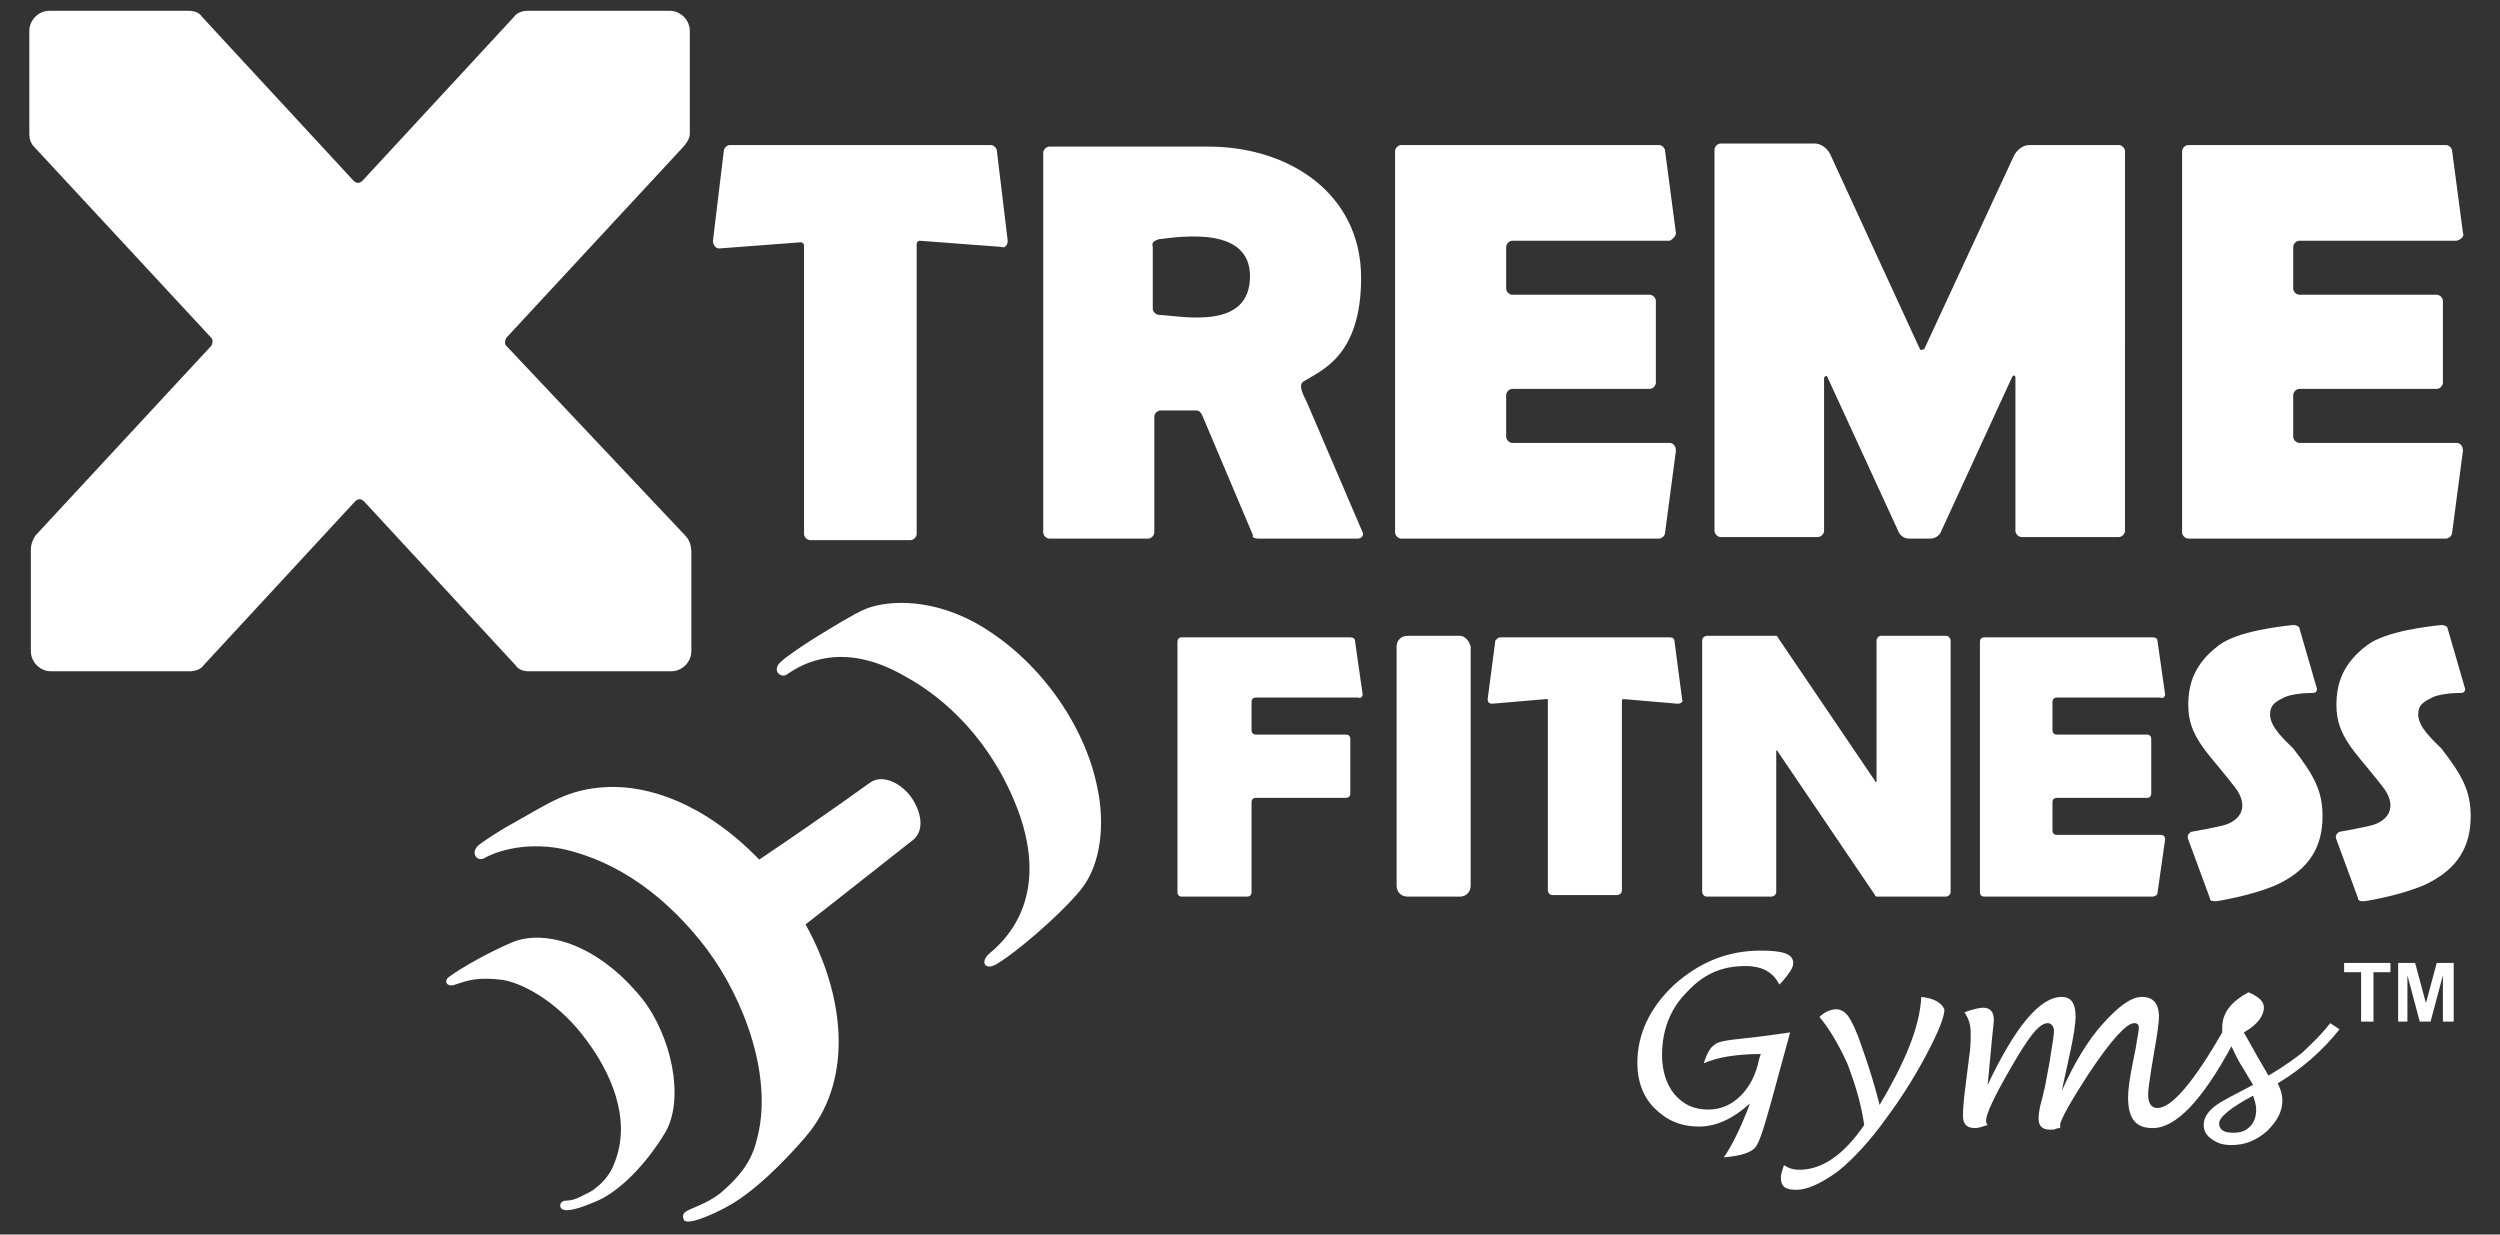
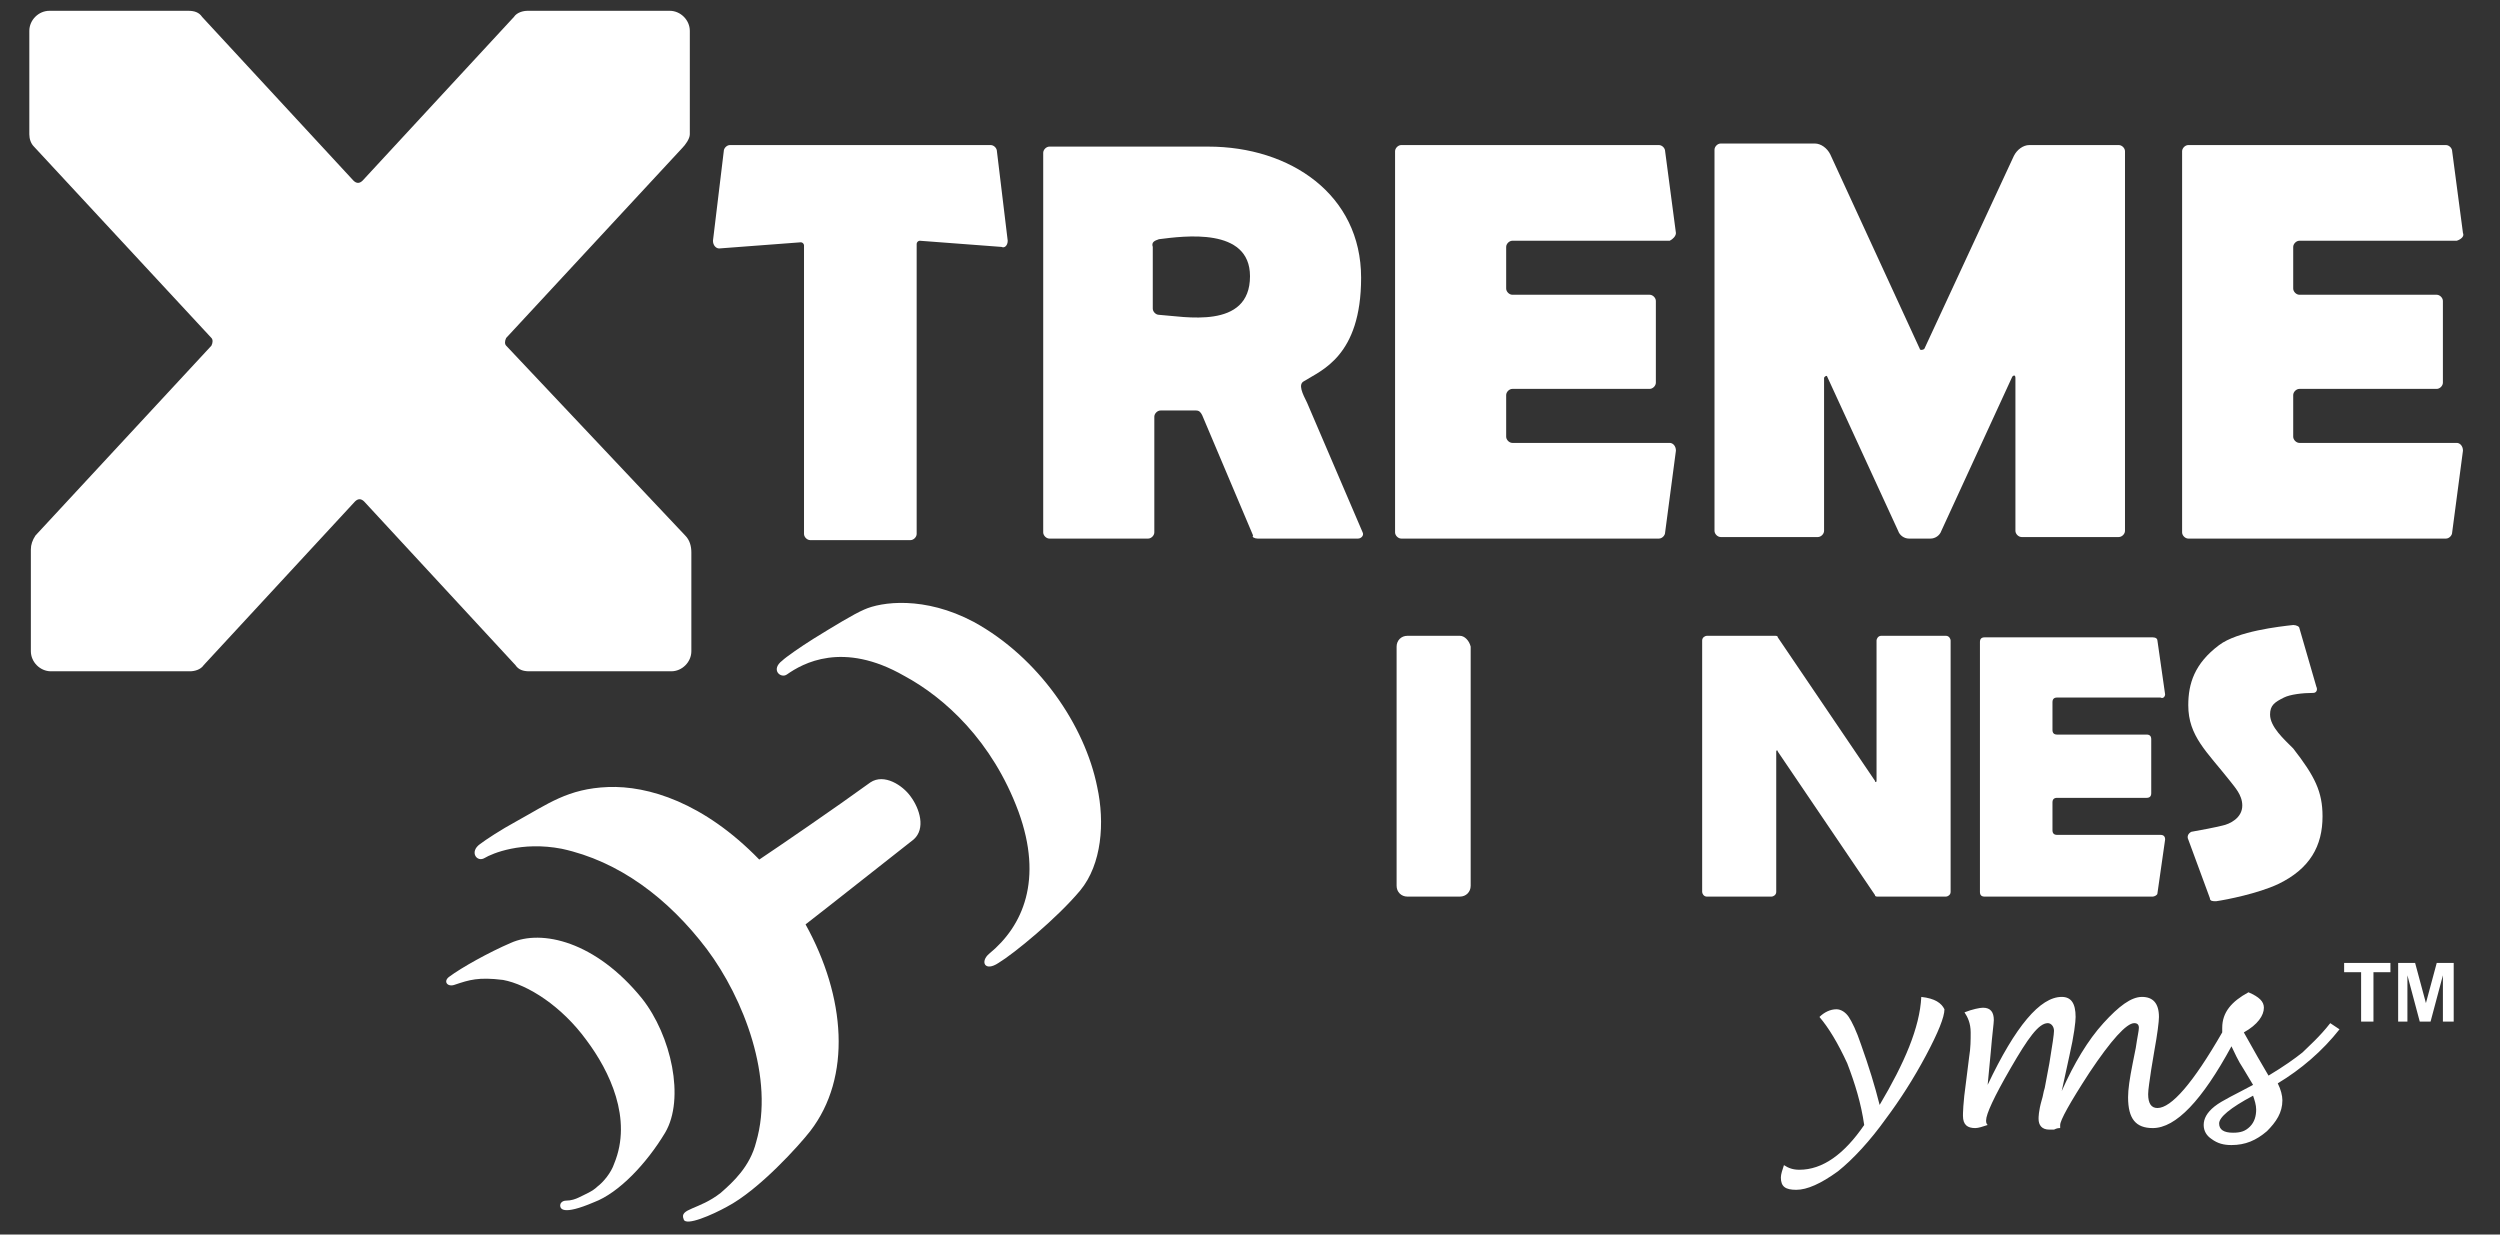
<svg xmlns="http://www.w3.org/2000/svg" version="1.1" id="Warstwa_1" x="0px" y="0px" viewBox="0 0 162 80" style="enable-background:new 0 0 162 80;" xml:space="preserve">
  <rect x="0" y="0" width="162" height="80" fill="#333333" stroke="none" />
  <style type="text/css">
	.st0{fill:#FFFFFF;}
</style>
  <g>
    <path class="st0" d="M159.6,15.1l-0.7-5.3c0-0.2-0.2-0.4-0.4-0.4l-16.7,0c-0.2,0-0.4,0.2-0.4,0.4v24.7c0,0.2,0.2,0.4,0.4,0.4h16.7   c0.2,0,0.4-0.2,0.4-0.4l0.7-5.3c0-0.3-0.2-0.5-0.4-0.5H149c-0.2,0-0.4-0.2-0.4-0.4v-2.7c0-0.2,0.2-0.4,0.4-0.4h8.9   c0.2,0,0.4-0.2,0.4-0.4v-5.3c0-0.2-0.2-0.4-0.4-0.4H149c-0.2,0-0.4-0.2-0.4-0.4V16c0-0.2,0.2-0.4,0.4-0.4h10.2   C159.5,15.5,159.7,15.3,159.6,15.1z" />
    <g>
-       <path class="st0" d="M113.8,67.2l-0.9,0.1c-1,0.1-1.6,0.2-1.8,0.4c-0.3,0.2-0.5,0.6-0.7,1.2c0.9-0.4,2.2-0.6,3.7-0.6l-0.1,0.3    c-0.2,1-0.6,1.8-1.2,2.4c-0.6,0.6-1.3,0.9-2.1,0.9c-0.9,0-1.6-0.3-2.2-1c-0.5-0.6-0.8-1.5-0.8-2.5c0-1.6,0.5-3,1.6-4.1    c1.1-1.2,2.3-1.7,3.8-1.7c1.1,0,1.8,0.4,2.2,1.2c0.1-0.1,0.2-0.2,0.2-0.2c0.5-0.6,0.7-0.9,0.7-1.2c0-0.6-0.7-0.8-2.1-0.8    c-2.1,0-3.9,0.7-5.6,2.2c-1.6,1.5-2.4,3.2-2.4,5.1c0,1.2,0.4,2.2,1.1,2.9c0.8,0.8,1.7,1.2,2.9,1.2c1.1,0,2.2-0.5,3.3-1.5    c-0.6,1.6-1.2,2.8-1.7,3.5c1.1-0.1,1.7-0.3,2-0.6c0.3-0.3,0.6-1.3,1.1-3.1l1.2-4.4C115.3,67,114.6,67.1,113.8,67.2z" />
      <path class="st0" d="M124.5,64.6c-0.1,2-1.1,4.3-2.7,7c-0.3-1.2-0.7-2.5-1.2-3.9c-0.3-0.9-0.6-1.5-0.8-1.8    c-0.2-0.3-0.5-0.5-0.8-0.5c-0.4,0-0.8,0.2-1.1,0.5c0.6,0.7,1.2,1.7,1.8,3c0.5,1.3,0.9,2.6,1.1,4c-1.3,1.9-2.7,2.9-4.2,2.9    c-0.4,0-0.7-0.1-1-0.3c-0.1,0.3-0.2,0.6-0.2,0.8c0,0.6,0.3,0.8,1,0.8c0.7,0,1.6-0.4,2.7-1.2c1-0.8,2.1-2,3.1-3.4    c0.9-1.2,1.8-2.6,2.6-4.1c0.8-1.5,1.2-2.5,1.2-3C125.8,65,125.4,64.7,124.5,64.6z" />
      <path class="st0" d="M151.6,66.7l-0.6-0.4c-0.7,0.9-1.4,1.5-1.8,1.9c-0.5,0.4-1.2,0.9-2.2,1.5l-0.7-1.2l-0.9-1.6    c0.9-0.5,1.3-1.1,1.3-1.6c0-0.4-0.3-0.7-1-1c-1.1,0.6-1.7,1.3-1.7,2.3c0,0.1,0,0.2,0,0.3c-1.9,3.3-3.3,4.9-4.2,4.9    c-0.4,0-0.6-0.3-0.6-0.9c0-0.3,0.1-0.9,0.2-1.6l0.2-1.2c0.2-1.1,0.3-1.9,0.3-2.2c0-0.9-0.4-1.3-1.1-1.3c-0.7,0-1.5,0.6-2.5,1.7    c-1,1.1-1.9,2.6-2.7,4.4l0.5-2.3c0.3-1.3,0.4-2.2,0.4-2.5c0-0.9-0.3-1.3-0.9-1.3c-1.4,0-3,1.9-4.8,5.7l0.2-2.1    c0.1-1.2,0.2-1.9,0.2-2.1c0-0.5-0.2-0.8-0.7-0.8c-0.2,0-0.7,0.1-1.2,0.3c0.2,0.3,0.4,0.7,0.4,1.3c0,0.5,0,1-0.1,1.6l-0.2,1.6    c-0.2,1.4-0.2,2.1-0.2,2.2c0,0.6,0.3,0.8,0.8,0.8c0.2,0,0.5-0.1,0.8-0.2c-0.1-0.1-0.1-0.2-0.1-0.3c0-0.4,0.5-1.5,1.6-3.4    c1.1-1.9,1.8-2.9,2.4-2.9c0.2,0,0.4,0.2,0.4,0.5c0,0.2-0.1,0.9-0.3,2.1l-0.3,1.6c-0.1,0.3-0.1,0.5-0.2,0.8    c-0.2,0.7-0.2,1.1-0.2,1.2c0,0.4,0.2,0.7,0.7,0.7c0.2,0,0.3,0,0.3,0c0.2-0.1,0.3-0.1,0.4-0.1c0-0.1,0-0.1,0-0.2    c0-0.3,0.6-1.4,1.9-3.4c1.4-2.1,2.4-3.2,2.9-3.2c0.2,0,0.3,0.1,0.3,0.3c0,0.2-0.1,0.6-0.2,1.3l-0.2,1c-0.2,1-0.3,1.7-0.3,2.2    c0,1.4,0.5,2,1.6,2c1.5,0,3.2-1.8,5.1-5.3c0.2,0.4,0.4,0.9,0.8,1.5l0.6,1c-1.1,0.6-2,1-2.5,1.4c-0.5,0.4-0.7,0.8-0.7,1.2    c0,0.4,0.2,0.7,0.5,0.9c0.4,0.3,0.8,0.4,1.3,0.4c0.9,0,1.6-0.3,2.3-0.9c0.6-0.6,1-1.2,1-2c0-0.3-0.1-0.7-0.3-1.1    C149.1,69.3,150.5,68.1,151.6,66.7z M145.8,73c-0.3,0.3-0.6,0.4-1.1,0.4c-0.6,0-0.9-0.2-0.9-0.6c0-0.4,0.7-1,2.2-1.8    c0.1,0.3,0.2,0.6,0.2,0.9C146.2,72.3,146.1,72.7,145.8,73z" />
    </g>
    <g>
      <path class="st0" d="M43.5,43.5h-9.2c-0.4,0-0.7-0.1-0.9-0.4l-9.8-10.6c-0.2-0.2-0.4-0.2-0.6,0l-9.8,10.6    c-0.2,0.3-0.6,0.4-0.9,0.4h-9c-0.7,0-1.3-0.6-1.3-1.3v-6.6c0-0.3,0.1-0.6,0.3-0.9l11.4-12.3c0.1-0.2,0.1-0.4,0-0.5L2.2,9.5    C2,9.3,1.9,9,1.9,8.7V2c0-0.7,0.6-1.3,1.3-1.3h9c0.4,0,0.7,0.1,0.9,0.4l9.8,10.6c0.2,0.2,0.4,0.2,0.6,0l9.8-10.6    c0.2-0.3,0.6-0.4,0.9-0.4h9.2c0.7,0,1.3,0.6,1.3,1.3v6.7c0,0.3-0.3,0.7-0.5,0.9L32.8,21.9c-0.1,0.2-0.1,0.4,0,0.5l11.6,12.3    c0.3,0.3,0.4,0.7,0.4,1.1v6.4C44.8,42.9,44.2,43.5,43.5,43.5z" />
    </g>
    <g>
      <path class="st0" d="M153,66.2V63h-1.1v-0.6h3V63h-1.1v3.2H153z" />
      <path class="st0" d="M155.4,66.2v-3.8h1.1l0.7,2.6l0.7-2.6h1.1v3.8h-0.7v-3l-0.8,3h-0.7l-0.8-3v3H155.4z" />
    </g>
    <path class="st0" d="M65.3,15.6l-0.7-5.8c0-0.2-0.2-0.4-0.4-0.4H47.3c-0.2,0-0.4,0.2-0.4,0.4l-0.7,5.8c0,0.3,0.2,0.5,0.4,0.5   l5.3-0.4c0.1,0,0.2,0.1,0.2,0.2v18.7c0,0.2,0.2,0.4,0.4,0.4H59c0.2,0,0.4-0.2,0.4-0.4V15.8c0-0.1,0.1-0.2,0.2-0.2l5.3,0.4   C65.1,16.1,65.3,15.9,65.3,15.6z" />
    <path class="st0" d="M81.5,34.9h6.5c0.2,0,0.4-0.2,0.3-0.4c0,0-2.7-6.3-3.6-8.4c-0.3-0.6-0.6-1.2-0.2-1.4c1.1-0.7,3.7-1.6,3.7-6.7   c0-5.4-4.6-8.5-9.9-8.5c-2.9,0-10.3,0-10.3,0c-0.2,0-0.4,0.2-0.4,0.4v24.6c0,0.2,0.2,0.4,0.4,0.4h6.4c0.2,0,0.4-0.2,0.4-0.4V27   c0-0.2,0.2-0.4,0.4-0.4h2.3c0.2,0,0.3,0.1,0.4,0.3l3.3,7.8C81.1,34.8,81.3,34.9,81.5,34.9z M75.1,15.5c1.6-0.2,5.9-0.8,5.9,2.4   c0,3.5-4.3,2.6-5.9,2.5c-0.2,0-0.4-0.2-0.4-0.4V16C74.6,15.7,74.8,15.6,75.1,15.5z" />
    <g>
-       <path class="st0" d="M109,45.3l-0.5-3.8c0-0.1-0.1-0.2-0.3-0.2h-11c-0.1,0-0.2,0.1-0.3,0.2l-0.5,3.8c0,0.2,0.1,0.3,0.3,0.3    l3.5-0.3c0.1,0,0.1,0,0.1,0.1v12.3c0,0.1,0.1,0.3,0.3,0.3h4.2c0.1,0,0.3-0.1,0.3-0.3V45.4c0-0.1,0.1-0.1,0.1-0.1l3.5,0.3    C108.9,45.6,109.1,45.5,109,45.3z" />
      <path class="st0" d="M140.3,45l-0.5-3.5c0-0.1-0.1-0.2-0.3-0.2l-10.9,0c-0.2,0-0.3,0.1-0.3,0.3v16.2c0,0.2,0.1,0.3,0.3,0.3h10.9    c0.1,0,0.3-0.1,0.3-0.2l0.5-3.5c0-0.2-0.1-0.3-0.3-0.3h-6.7c-0.2,0-0.3-0.1-0.3-0.3v-1.8c0-0.2,0.1-0.3,0.3-0.3h5.8    c0.2,0,0.3-0.1,0.3-0.3v-3.5c0-0.2-0.1-0.3-0.3-0.3h-5.8c-0.2,0-0.3-0.1-0.3-0.3v-1.8c0-0.2,0.1-0.3,0.3-0.3h6.7    C140.2,45.3,140.3,45.1,140.3,45z" />
-       <path class="st0" d="M88.3,45l-0.5-3.5c0-0.1-0.1-0.2-0.3-0.2l-10.9,0c-0.2,0-0.3,0.1-0.3,0.3v16.2c0,0.2,0.1,0.3,0.3,0.3h4.2    c0.2,0,0.3-0.1,0.3-0.3v-5.8c0-0.2,0.1-0.3,0.3-0.3h5.8c0.2,0,0.3-0.1,0.3-0.3v-3.5c0-0.2-0.1-0.3-0.3-0.3h-5.8    c-0.2,0-0.3-0.1-0.3-0.3v-1.8c0-0.2,0.1-0.3,0.3-0.3H88C88.2,45.3,88.3,45.1,88.3,45z" />
      <path class="st0" d="M150.5,52.9c0,1.9-0.8,3.4-2.9,4.4c-1.3,0.6-3.3,1-4,1.1c-0.2,0-0.4,0-0.4-0.2l-1.4-3.8    c-0.1-0.2,0-0.4,0.2-0.5c0.6-0.1,1.6-0.3,2-0.4c0.5-0.1,1.3-0.5,1.3-1.3c0-0.7-0.5-1.2-0.8-1.6c-1.5-1.9-2.7-2.9-2.7-4.9    c0-1.4,0.4-2.7,2-3.9c1.2-0.9,3.9-1.2,4.8-1.3c0.2,0,0.4,0.1,0.4,0.2l1.1,3.8c0.1,0.2,0,0.4-0.2,0.4c-0.7,0-1.5,0.1-1.9,0.3    c-0.6,0.3-0.9,0.5-0.9,1.1c0,0.8,0.9,1.6,1.5,2.2C150,50.3,150.5,51.3,150.5,52.9z" />
-       <path class="st0" d="M160.1,52.9c0,1.9-0.8,3.4-2.9,4.4c-1.3,0.6-3.3,1-4,1.1c-0.2,0-0.4,0-0.4-0.2l-1.4-3.8    c-0.1-0.2,0-0.4,0.2-0.5c0.6-0.1,1.6-0.3,2-0.4c0.5-0.1,1.3-0.5,1.3-1.3c0-0.7-0.5-1.2-0.8-1.6c-1.5-1.9-2.7-2.9-2.7-4.9    c0-1.4,0.4-2.7,2-3.9c1.2-0.9,3.9-1.2,4.8-1.3c0.2,0,0.4,0.1,0.4,0.2l1.1,3.8c0.1,0.2,0,0.4-0.2,0.4c-0.7,0-1.5,0.1-1.9,0.3    c-0.6,0.3-0.9,0.5-0.9,1.1c0,0.8,0.9,1.6,1.5,2.2C159.6,50.3,160.1,51.3,160.1,52.9z" />
      <path class="st0" d="M121.6,41.5v9.1c0,0.1-0.1,0.1-0.1,0l-6.3-9.3c0-0.1-0.1-0.1-0.2-0.1l-4.4,0c-0.1,0-0.3,0.1-0.3,0.3v16.3    c0,0.1,0.1,0.3,0.3,0.3h4.2c0.1,0,0.3-0.1,0.3-0.3v-9.1c0-0.1,0.1-0.1,0.1,0l6.3,9.3c0,0.1,0.1,0.1,0.2,0.1l4.4,0    c0.1,0,0.3-0.1,0.3-0.3V41.5c0-0.1-0.1-0.3-0.3-0.3h-4.2C121.7,41.2,121.6,41.4,121.6,41.5z" />
      <path class="st0" d="M94.6,41.2h-3.4c-0.4,0-0.7,0.3-0.7,0.7v15.5c0,0.4,0.3,0.7,0.7,0.7h3.4c0.4,0,0.7-0.3,0.7-0.7V41.9    C95.2,41.5,94.9,41.2,94.6,41.2z" />
    </g>
    <path class="st0" d="M131.5,9.4c-0.4,0-0.8,0.3-1,0.7l-5.8,12.5c-0.1,0.1-0.3,0.1-0.3,0L118.6,10c-0.2-0.4-0.6-0.7-1-0.7h-6.1   c-0.2,0-0.4,0.2-0.4,0.4v24.7c0,0.2,0.2,0.4,0.4,0.4h6.3c0.2,0,0.4-0.2,0.4-0.4v-9.9c0-0.1,0.2-0.2,0.2-0.1l4.6,10   c0.1,0.3,0.4,0.5,0.7,0.5l1.4,0c0.3,0,0.6-0.2,0.7-0.5l4.6-10c0.1-0.1,0.2-0.1,0.2,0.1v9.9c0,0.2,0.2,0.4,0.4,0.4h6.3   c0.2,0,0.4-0.2,0.4-0.4V9.8c0-0.2-0.2-0.4-0.4-0.4H131.5z" />
    <path class="st0" d="M108.6,15.1l-0.7-5.3c0-0.2-0.2-0.4-0.4-0.4l-16.7,0c-0.2,0-0.4,0.2-0.4,0.4v24.7c0,0.2,0.2,0.4,0.4,0.4h16.7   c0.2,0,0.4-0.2,0.4-0.4l0.7-5.3c0-0.3-0.2-0.5-0.4-0.5H98c-0.2,0-0.4-0.2-0.4-0.4v-2.7c0-0.2,0.2-0.4,0.4-0.4h8.9   c0.2,0,0.4-0.2,0.4-0.4v-5.3c0-0.2-0.2-0.4-0.4-0.4H98c-0.2,0-0.4-0.2-0.4-0.4V16c0-0.2,0.2-0.4,0.4-0.4h10.2   C108.4,15.5,108.6,15.3,108.6,15.1z" />
    <g>
      <path class="st0" d="M33.1,61.1c-1.4,0.6-3.2,1.6-4,2.2c-0.4,0.3-0.1,0.7,0.4,0.5c0.9-0.3,1.5-0.5,3.1-0.3    c1.6,0.3,3.8,1.7,5.4,3.9c1.5,2,3,5.1,1.8,8c-0.2,0.6-0.7,1.2-1.1,1.5c-0.3,0.3-0.8,0.5-1.2,0.7c-0.2,0.1-0.5,0.2-0.8,0.2    c-0.3,0-0.4,0.2-0.4,0.3c0,0.2,0.1,0.7,2.2-0.2c1.6-0.6,3.4-2.5,4.6-4.5c1.3-2.2,0.4-6.3-1.5-8.7C38.6,61,35.1,60.2,33.1,61.1z" />
      <path class="st0" d="M56.4,50.7c-2.2,1.6-6,4.2-7.2,5C45.6,52,42,50.9,39.4,51c-2.6,0.1-3.9,1.1-5.9,2.2c-1.1,0.6-2,1.2-2.4,1.5    c-0.7,0.5-0.2,1.2,0.3,0.9c0.5-0.3,2.4-1.1,5-0.6c3.7,0.8,6.9,3.2,9.4,6.5c2.4,3.2,4.4,8.4,3.2,12.5c-0.4,1.6-1.5,2.6-2.3,3.3    c-1.4,1.1-2.7,1-2.4,1.7c0.1,0.5,1.9-0.3,2.8-0.8c2.1-1.1,4.7-4,5.4-4.9c2.7-3.5,2.3-8.7-0.3-13.4c1.3-1,6.1-4.8,7-5.5    c0.8-0.7,0.4-2-0.2-2.8C58.5,50.9,57.3,50.1,56.4,50.7z" />
      <path class="st0" d="M71.1,51c-0.8-4-3.8-8.4-8-10.7c-3.2-1.7-6-1.3-7.1-0.8c-0.7,0.3-2,1.1-3.3,1.9c-0.8,0.5-1.8,1.2-2,1.4    c-0.8,0.6-0.1,1.2,0.3,0.9c1-0.7,3.6-2.2,7.6,0.1c2.6,1.4,5.7,4.2,7.4,8.8c1.6,4.4,0.3,7.4-1.9,9.2c-0.6,0.5-0.3,1.2,0.6,0.6    c1-0.6,3.8-2.9,5.3-4.7C71.4,56,71.6,53.3,71.1,51z" />
    </g>
  </g>
</svg>